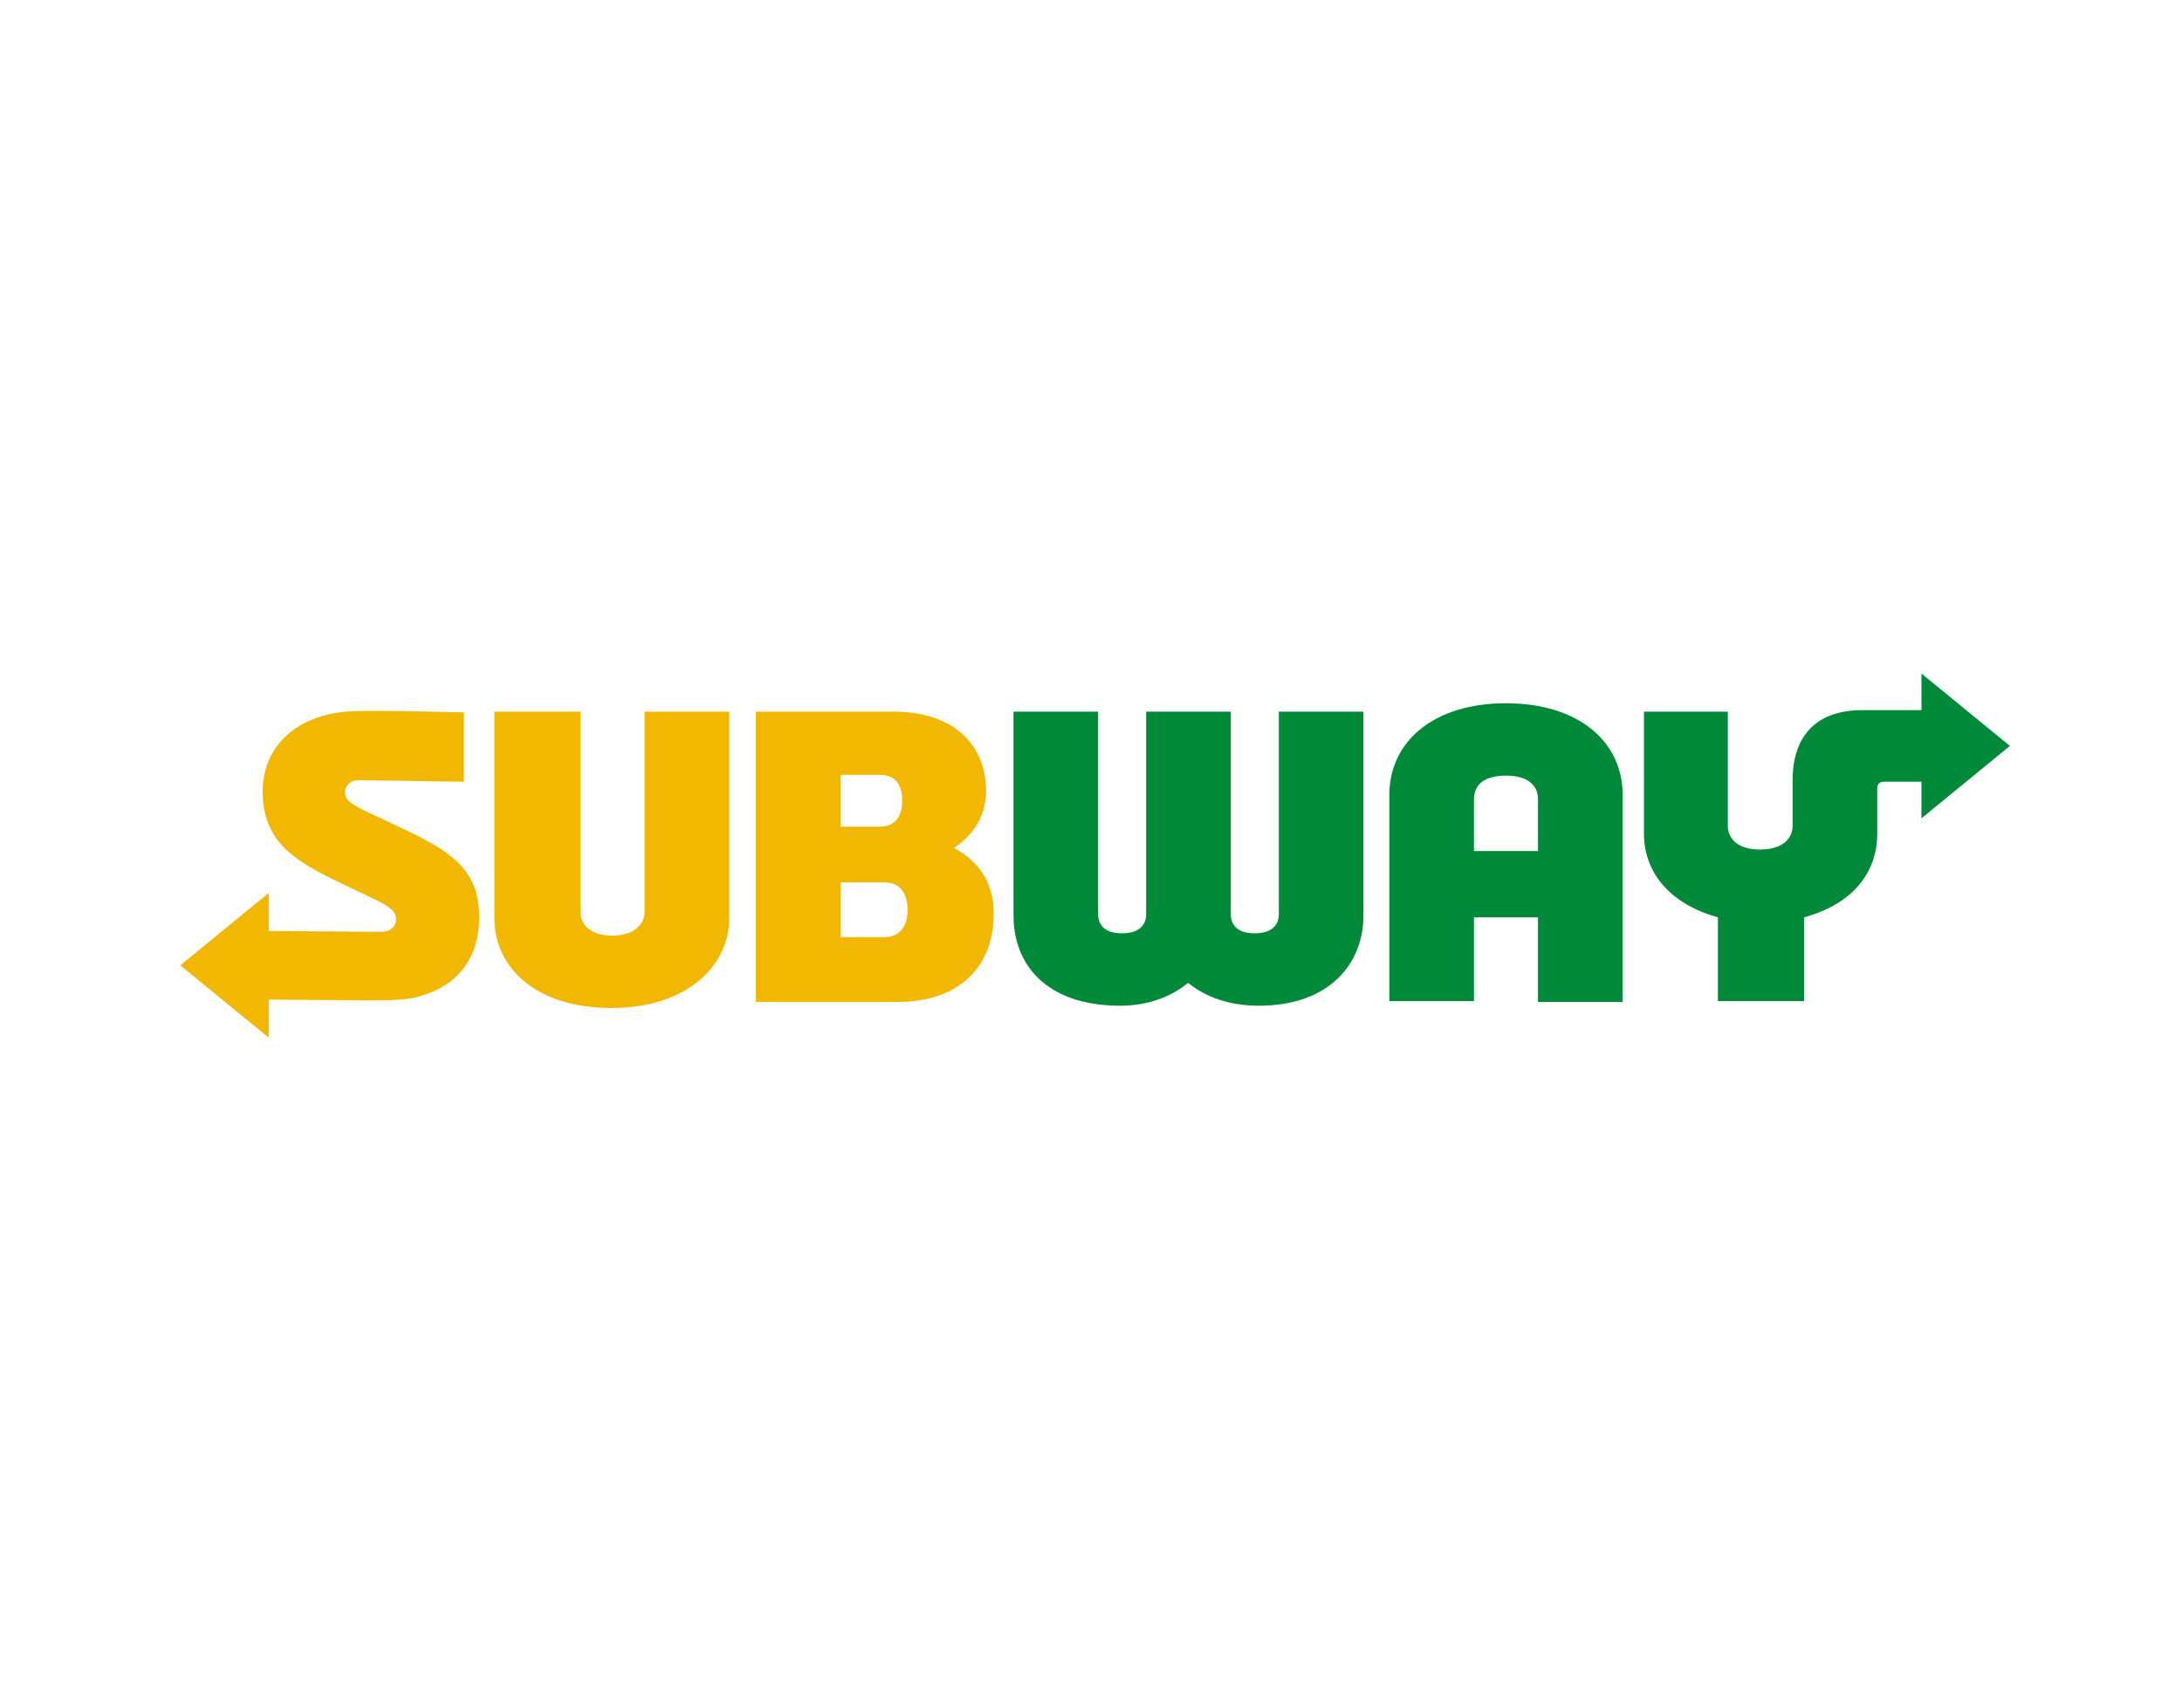
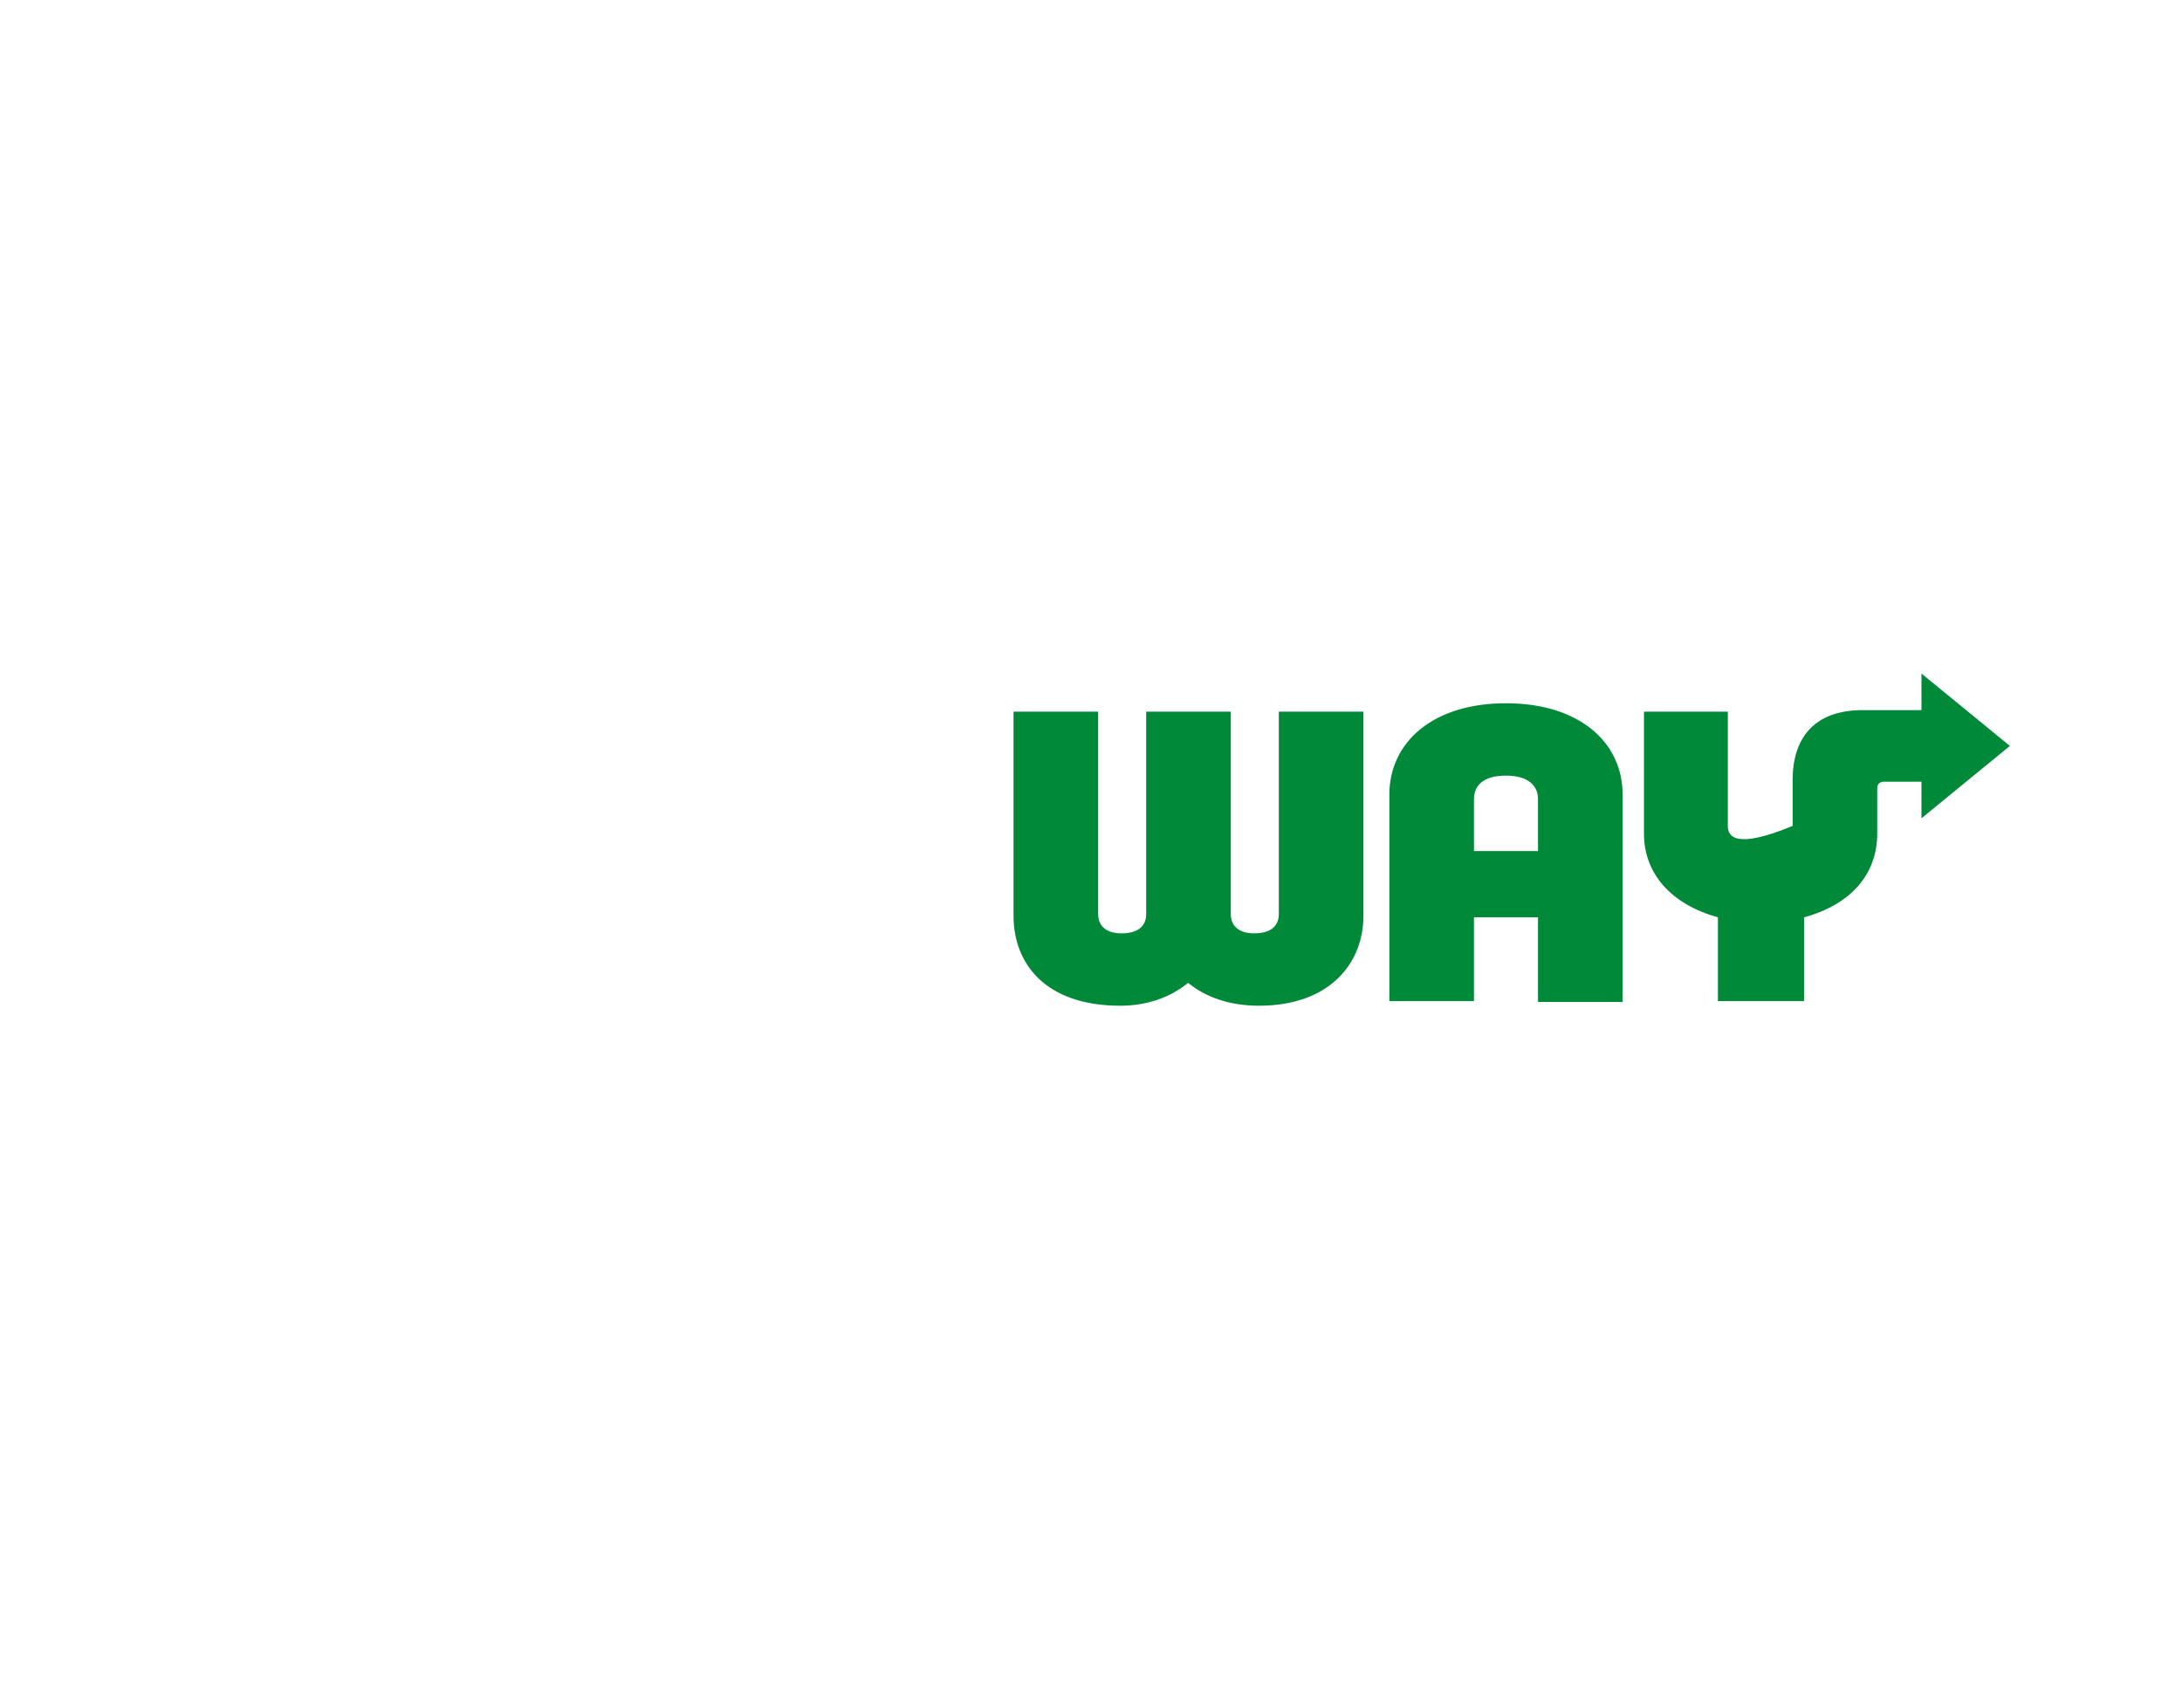
<svg xmlns="http://www.w3.org/2000/svg" width="230" height="180" viewBox="0 0 230 180" fill="none">
-   <path d="M50.505 96.697C50.505 101.435 47.773 104.327 43.434 105.21C42.228 105.451 40.219 105.451 38.853 105.451L28.327 105.371V109.386L19.006 101.757L28.327 94.127V98.143L40.139 98.223C41.264 98.223 41.746 97.581 41.746 96.938C41.746 95.734 40.621 95.332 37.246 93.726C31.863 91.156 27.684 89.309 27.684 83.446C27.684 78.869 30.979 75.737 35.8 75.094C36.764 74.934 38.612 74.934 39.737 74.934C42.148 74.934 48.898 75.094 48.898 75.094V82.402L37.809 82.242C36.845 82.242 36.362 82.884 36.362 83.527C36.362 84.49 37.166 84.892 40.3 86.337C46.889 89.389 50.505 91.076 50.505 96.697ZM67.942 96.135C67.942 97.5 66.737 98.625 64.567 98.625C62.237 98.625 61.192 97.5 61.192 96.135V75.014H52.112V96.858C52.112 101.676 56.13 106.254 64.487 106.254C72.442 106.254 76.861 101.757 76.861 96.858V75.014H67.942V96.135ZM104.744 96.296C104.744 102.319 100.646 105.612 94.7 105.612H79.674V75.014H94.138C100.646 75.014 103.941 78.628 103.941 83.366C103.941 85.775 102.816 87.863 100.566 89.389C103.218 90.835 104.744 93.083 104.744 96.296ZM88.593 87.141H92.772C94.379 87.141 95.102 86.016 95.102 84.41C95.102 82.724 94.379 81.68 92.772 81.68H88.593V87.141ZM95.664 95.894C95.664 94.047 94.781 93.003 93.173 93.003H88.593V98.785H93.173C94.861 98.785 95.664 97.661 95.664 95.894Z" fill="#F2B700" />
-   <path d="M134.797 75.015H143.717V96.538C143.717 101.517 140.181 106.015 132.708 106.015C129.494 106.015 127.003 105.051 125.235 103.605C123.467 105.051 121.057 106.015 118.084 106.015C110.129 106.015 106.834 101.517 106.834 96.538V75.015H115.753V96.378C115.753 97.261 116.235 98.385 118.244 98.385C120.253 98.385 120.816 97.341 120.816 96.378V75.015H129.735V96.378C129.735 97.261 130.217 98.385 132.226 98.385C134.235 98.385 134.797 97.341 134.797 96.378V75.015V75.015ZM182.126 87.062V75.015H173.287V87.865C173.287 92.121 176.18 95.334 181.082 96.699V105.533H190.162V96.699C195.144 95.334 197.876 92.121 197.876 87.865V83.127C197.876 82.645 198.117 82.404 198.599 82.404H202.537V86.259L211.858 78.629L202.537 71V74.855H196.349C191.126 74.855 188.957 77.907 188.957 82.243V87.062C188.957 88.186 188.153 89.551 185.501 89.551C182.93 89.551 182.126 88.186 182.126 87.062ZM171.037 83.769V105.613H162.118V96.699H155.368V105.533H146.449V83.769C146.449 78.308 150.949 74.132 158.743 74.132C166.457 74.132 171.037 78.228 171.037 83.769ZM162.118 89.712V84.251C162.118 82.805 161.073 81.761 158.743 81.761C156.333 81.761 155.368 82.805 155.368 84.251V89.712H162.118Z" fill="#008938" />
+   <path d="M134.797 75.015H143.717V96.538C143.717 101.517 140.181 106.015 132.708 106.015C129.494 106.015 127.003 105.051 125.235 103.605C123.467 105.051 121.057 106.015 118.084 106.015C110.129 106.015 106.834 101.517 106.834 96.538V75.015H115.753V96.378C115.753 97.261 116.235 98.385 118.244 98.385C120.253 98.385 120.816 97.341 120.816 96.378V75.015H129.735V96.378C129.735 97.261 130.217 98.385 132.226 98.385C134.235 98.385 134.797 97.341 134.797 96.378V75.015V75.015ZM182.126 87.062V75.015H173.287V87.865C173.287 92.121 176.18 95.334 181.082 96.699V105.533H190.162V96.699C195.144 95.334 197.876 92.121 197.876 87.865V83.127C197.876 82.645 198.117 82.404 198.599 82.404H202.537V86.259L211.858 78.629L202.537 71V74.855H196.349C191.126 74.855 188.957 77.907 188.957 82.243V87.062C182.93 89.551 182.126 88.186 182.126 87.062ZM171.037 83.769V105.613H162.118V96.699H155.368V105.533H146.449V83.769C146.449 78.308 150.949 74.132 158.743 74.132C166.457 74.132 171.037 78.228 171.037 83.769ZM162.118 89.712V84.251C162.118 82.805 161.073 81.761 158.743 81.761C156.333 81.761 155.368 82.805 155.368 84.251V89.712H162.118Z" fill="#008938" />
</svg>